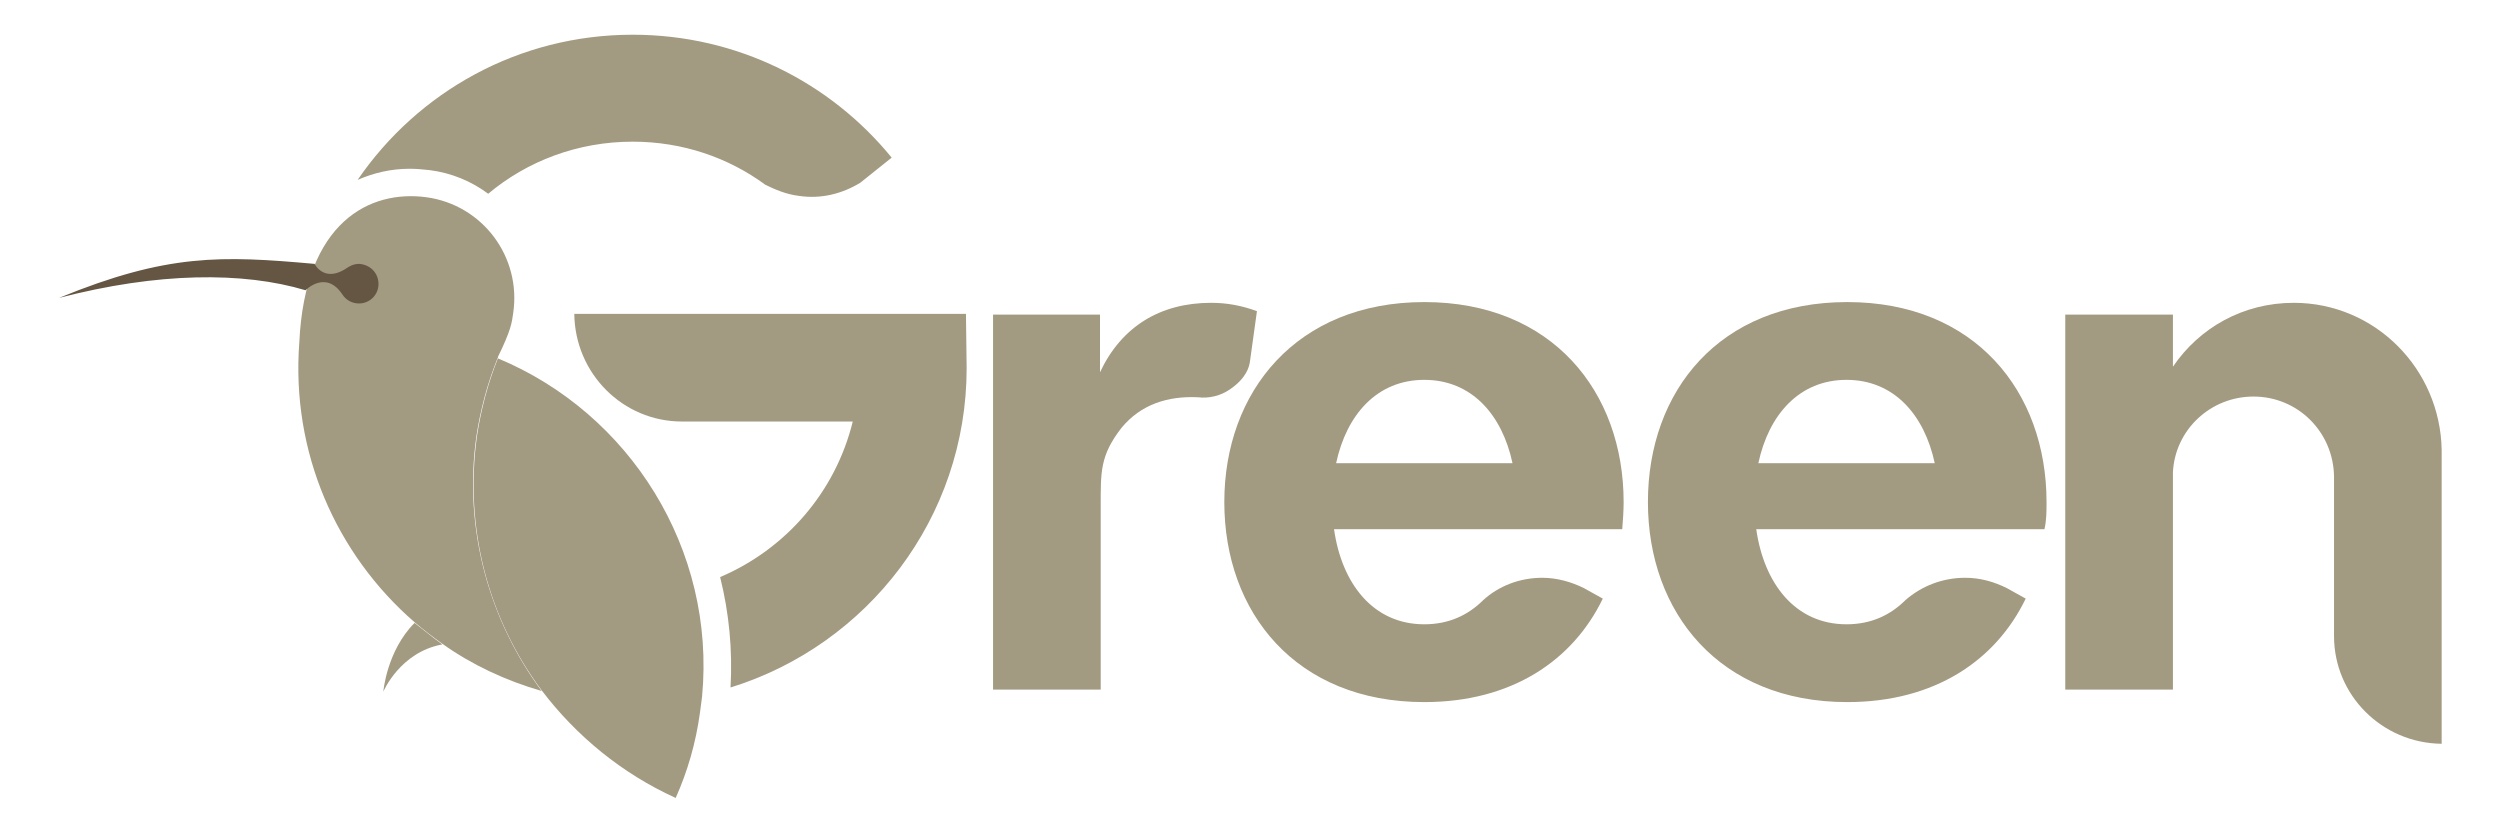
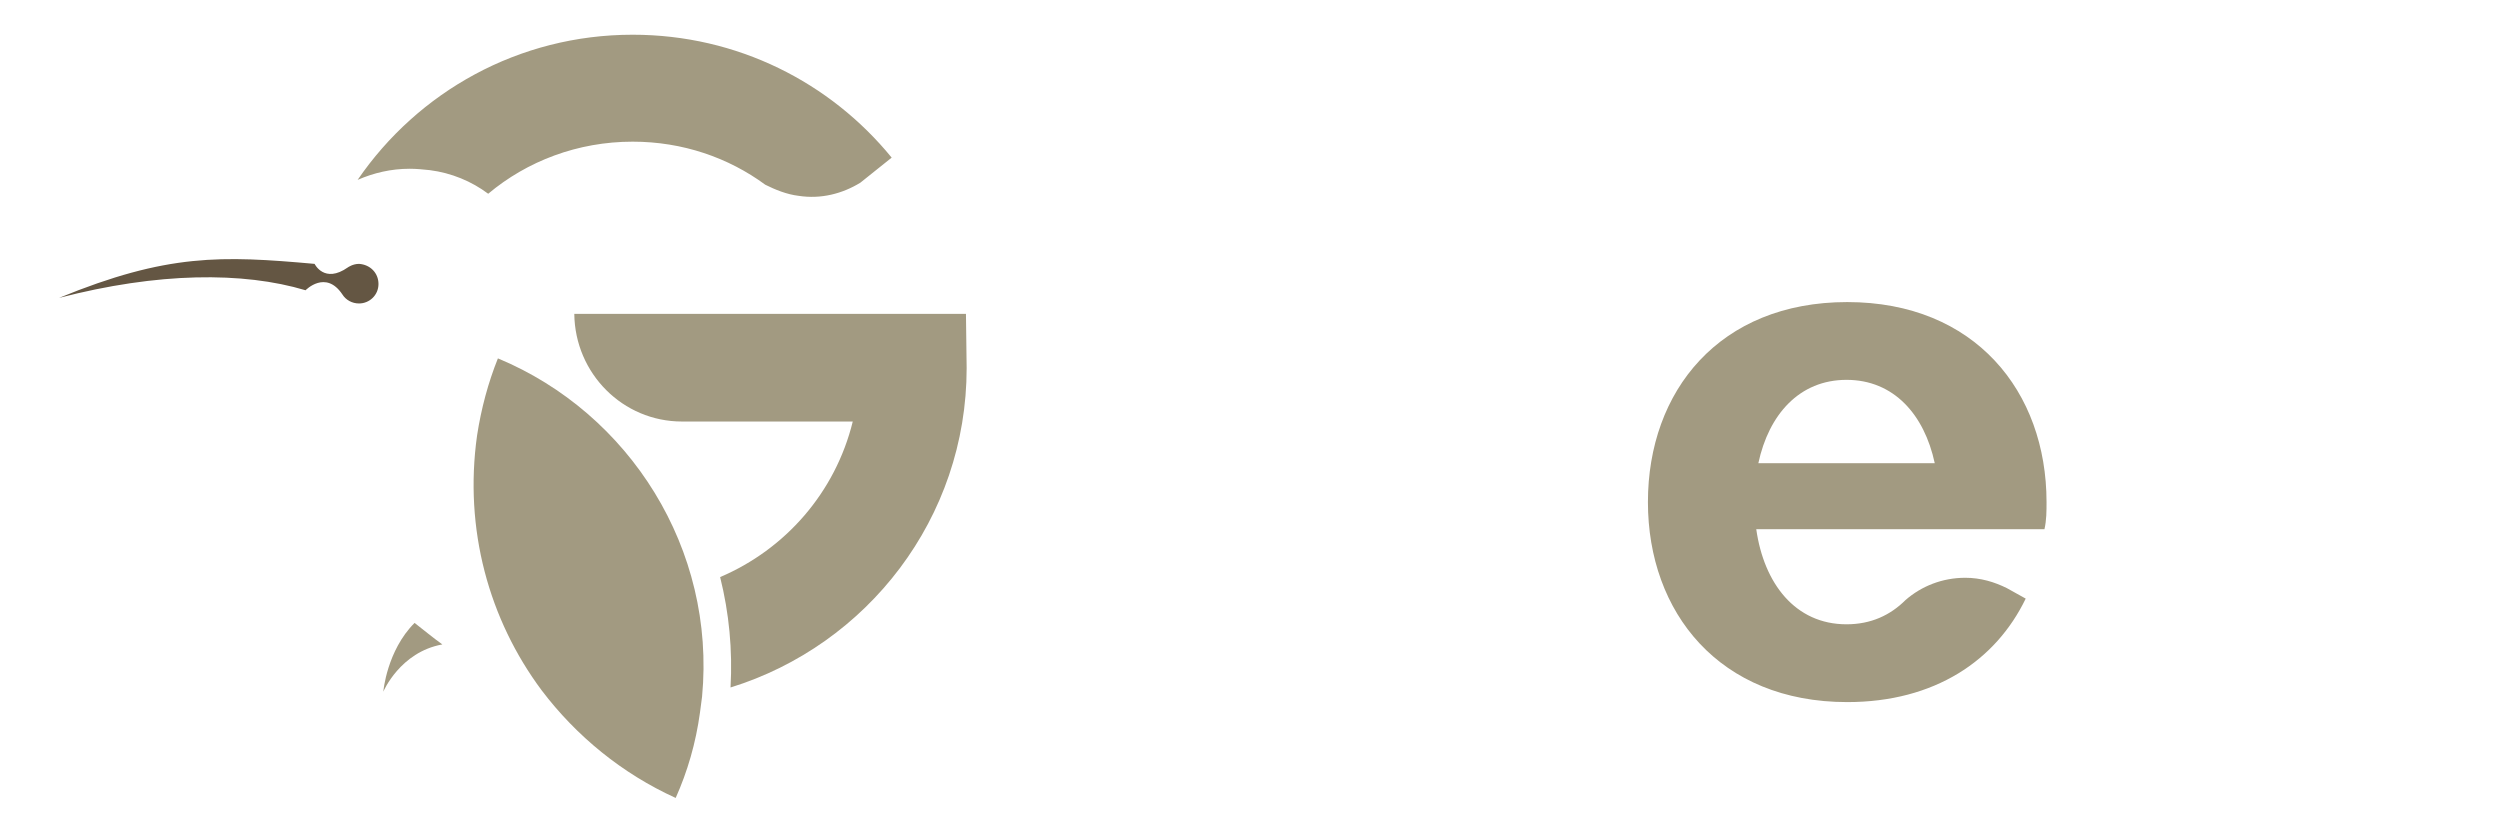
<svg xmlns="http://www.w3.org/2000/svg" width="135" height="45" viewBox="0 0 135 45" fill="none">
  <path d="M23.887 34.799C21.599 35.212 20.699 37.349 20.699 37.349C20.699 37.349 20.887 35.137 22.387 33.637C22.874 34.012 23.362 34.424 23.887 34.799Z" fill="#A29A81" />
-   <path d="M29.25 37.314C27.3 36.751 25.462 35.889 23.887 34.764C23.363 34.389 22.875 34.014 22.387 33.601C18.15 29.926 15.713 24.414 16.163 18.489C16.462 11.964 19.988 10.239 23.025 10.651C26.062 11.064 28.163 13.876 27.712 16.914C27.637 17.439 27.6 17.814 26.887 19.276V19.314C26.887 19.351 26.85 19.351 26.85 19.389C26.325 20.701 25.95 22.089 25.725 23.551C25.012 28.614 26.438 33.526 29.25 37.314Z" fill="#A29A81" />
  <path d="M37.912 37.614C37.874 37.914 37.837 38.177 37.799 38.477C37.574 40.127 37.124 41.664 36.487 43.089C33.599 41.777 31.124 39.752 29.249 37.277C26.399 33.452 25.049 28.577 25.762 23.514C25.987 22.052 26.362 20.664 26.887 19.352C34.012 22.314 38.662 29.664 37.912 37.614Z" fill="#A29A81" />
  <path d="M20.438 15.337C20.438 15.937 19.95 16.387 19.387 16.387C19.012 16.387 18.675 16.199 18.488 15.899C17.587 14.549 16.5 15.674 16.5 15.674C13.125 14.662 8.512 14.699 3.188 16.087C9.037 13.687 11.963 13.799 16.988 14.249C16.988 14.249 17.512 15.337 18.788 14.437C18.788 14.437 19.05 14.249 19.387 14.249C19.988 14.287 20.438 14.737 20.438 15.337Z" fill="#645643" />
-   <path d="M123.863 16.352C121.125 16.352 118.763 17.702 117.338 19.802V16.989H111.525V37.239H117.338V25.502C117.45 23.214 119.363 21.414 121.688 21.414C124.088 21.414 126 23.327 126.038 25.727V34.352C126.038 37.539 128.625 40.127 131.85 40.164V24.302C131.775 19.914 128.25 16.352 123.863 16.352Z" fill="#A29A81" />
-   <path d="M87.676 27.113C87.676 21.15 83.813 16.312 76.913 16.312C70.013 16.312 66.113 21.15 66.113 27.113C66.113 33.075 69.976 37.913 76.913 37.913C81.638 37.913 84.938 35.663 86.551 32.325L85.538 31.762C84.863 31.425 84.076 31.2 83.288 31.2C82.051 31.2 80.926 31.65 80.101 32.4C79.276 33.225 78.226 33.712 76.913 33.712C74.138 33.712 72.451 31.5 72.038 28.575C77.251 28.575 82.426 28.575 87.601 28.575C87.638 28.087 87.676 27.6 87.676 27.113ZM72.151 25.012C72.713 22.387 74.363 20.512 76.913 20.512C79.463 20.512 81.113 22.387 81.676 25.012H72.151Z" fill="#A29A81" />
  <path d="M110.513 27.113C110.513 21.15 106.651 16.312 99.751 16.312C92.851 16.312 88.988 21.113 88.988 27.113C88.988 33.075 92.851 37.913 99.751 37.913C104.476 37.913 107.776 35.663 109.388 32.325L108.376 31.762C107.701 31.425 106.951 31.2 106.126 31.2C104.888 31.2 103.763 31.65 102.901 32.4C102.076 33.225 101.026 33.712 99.713 33.712C96.938 33.712 95.251 31.5 94.838 28.575C100.051 28.575 105.226 28.575 110.401 28.575C110.513 28.087 110.513 27.6 110.513 27.113ZM94.951 25.012C95.513 22.387 97.163 20.512 99.713 20.512C102.263 20.512 103.913 22.387 104.476 25.012H94.951Z" fill="#A29A81" />
-   <path d="M67.875 16.802L67.5 19.502C67.463 19.802 67.312 20.402 66.45 21.002C65.925 21.377 65.287 21.527 64.688 21.452C63.075 21.377 61.612 21.827 60.562 23.102C59.4 24.602 59.438 25.464 59.438 27.377V37.239H53.625V16.989H59.4V20.102C60.562 17.627 62.663 16.352 65.4 16.352C66.263 16.352 67.05 16.502 67.875 16.802Z" fill="#A29A81" />
  <path d="M34.163 7.65C31.2 7.65 28.462 8.7 26.363 10.463C25.462 9.787 24.375 9.338 23.212 9.188C22.837 9.15 22.5 9.113 22.125 9.113C21.113 9.113 20.175 9.338 19.312 9.713C22.575 4.95 28.012 1.875 34.163 1.875C39.825 1.875 44.85 4.463 48.15 8.512L46.462 9.863C45.487 10.463 44.325 10.762 43.125 10.575C42.487 10.5 41.85 10.238 41.325 9.975C39.337 8.512 36.862 7.65 34.163 7.65Z" fill="#A29A81" />
  <path d="M52.162 16.987L52.199 19.874C52.199 27.974 46.837 34.837 39.449 37.124C39.562 35.099 39.374 33.112 38.887 31.162C42.412 29.662 45.112 26.587 46.049 22.762H36.824C33.637 22.762 31.049 20.174 31.012 16.949H52.162V16.987Z" fill="#A29A81" />
</svg>